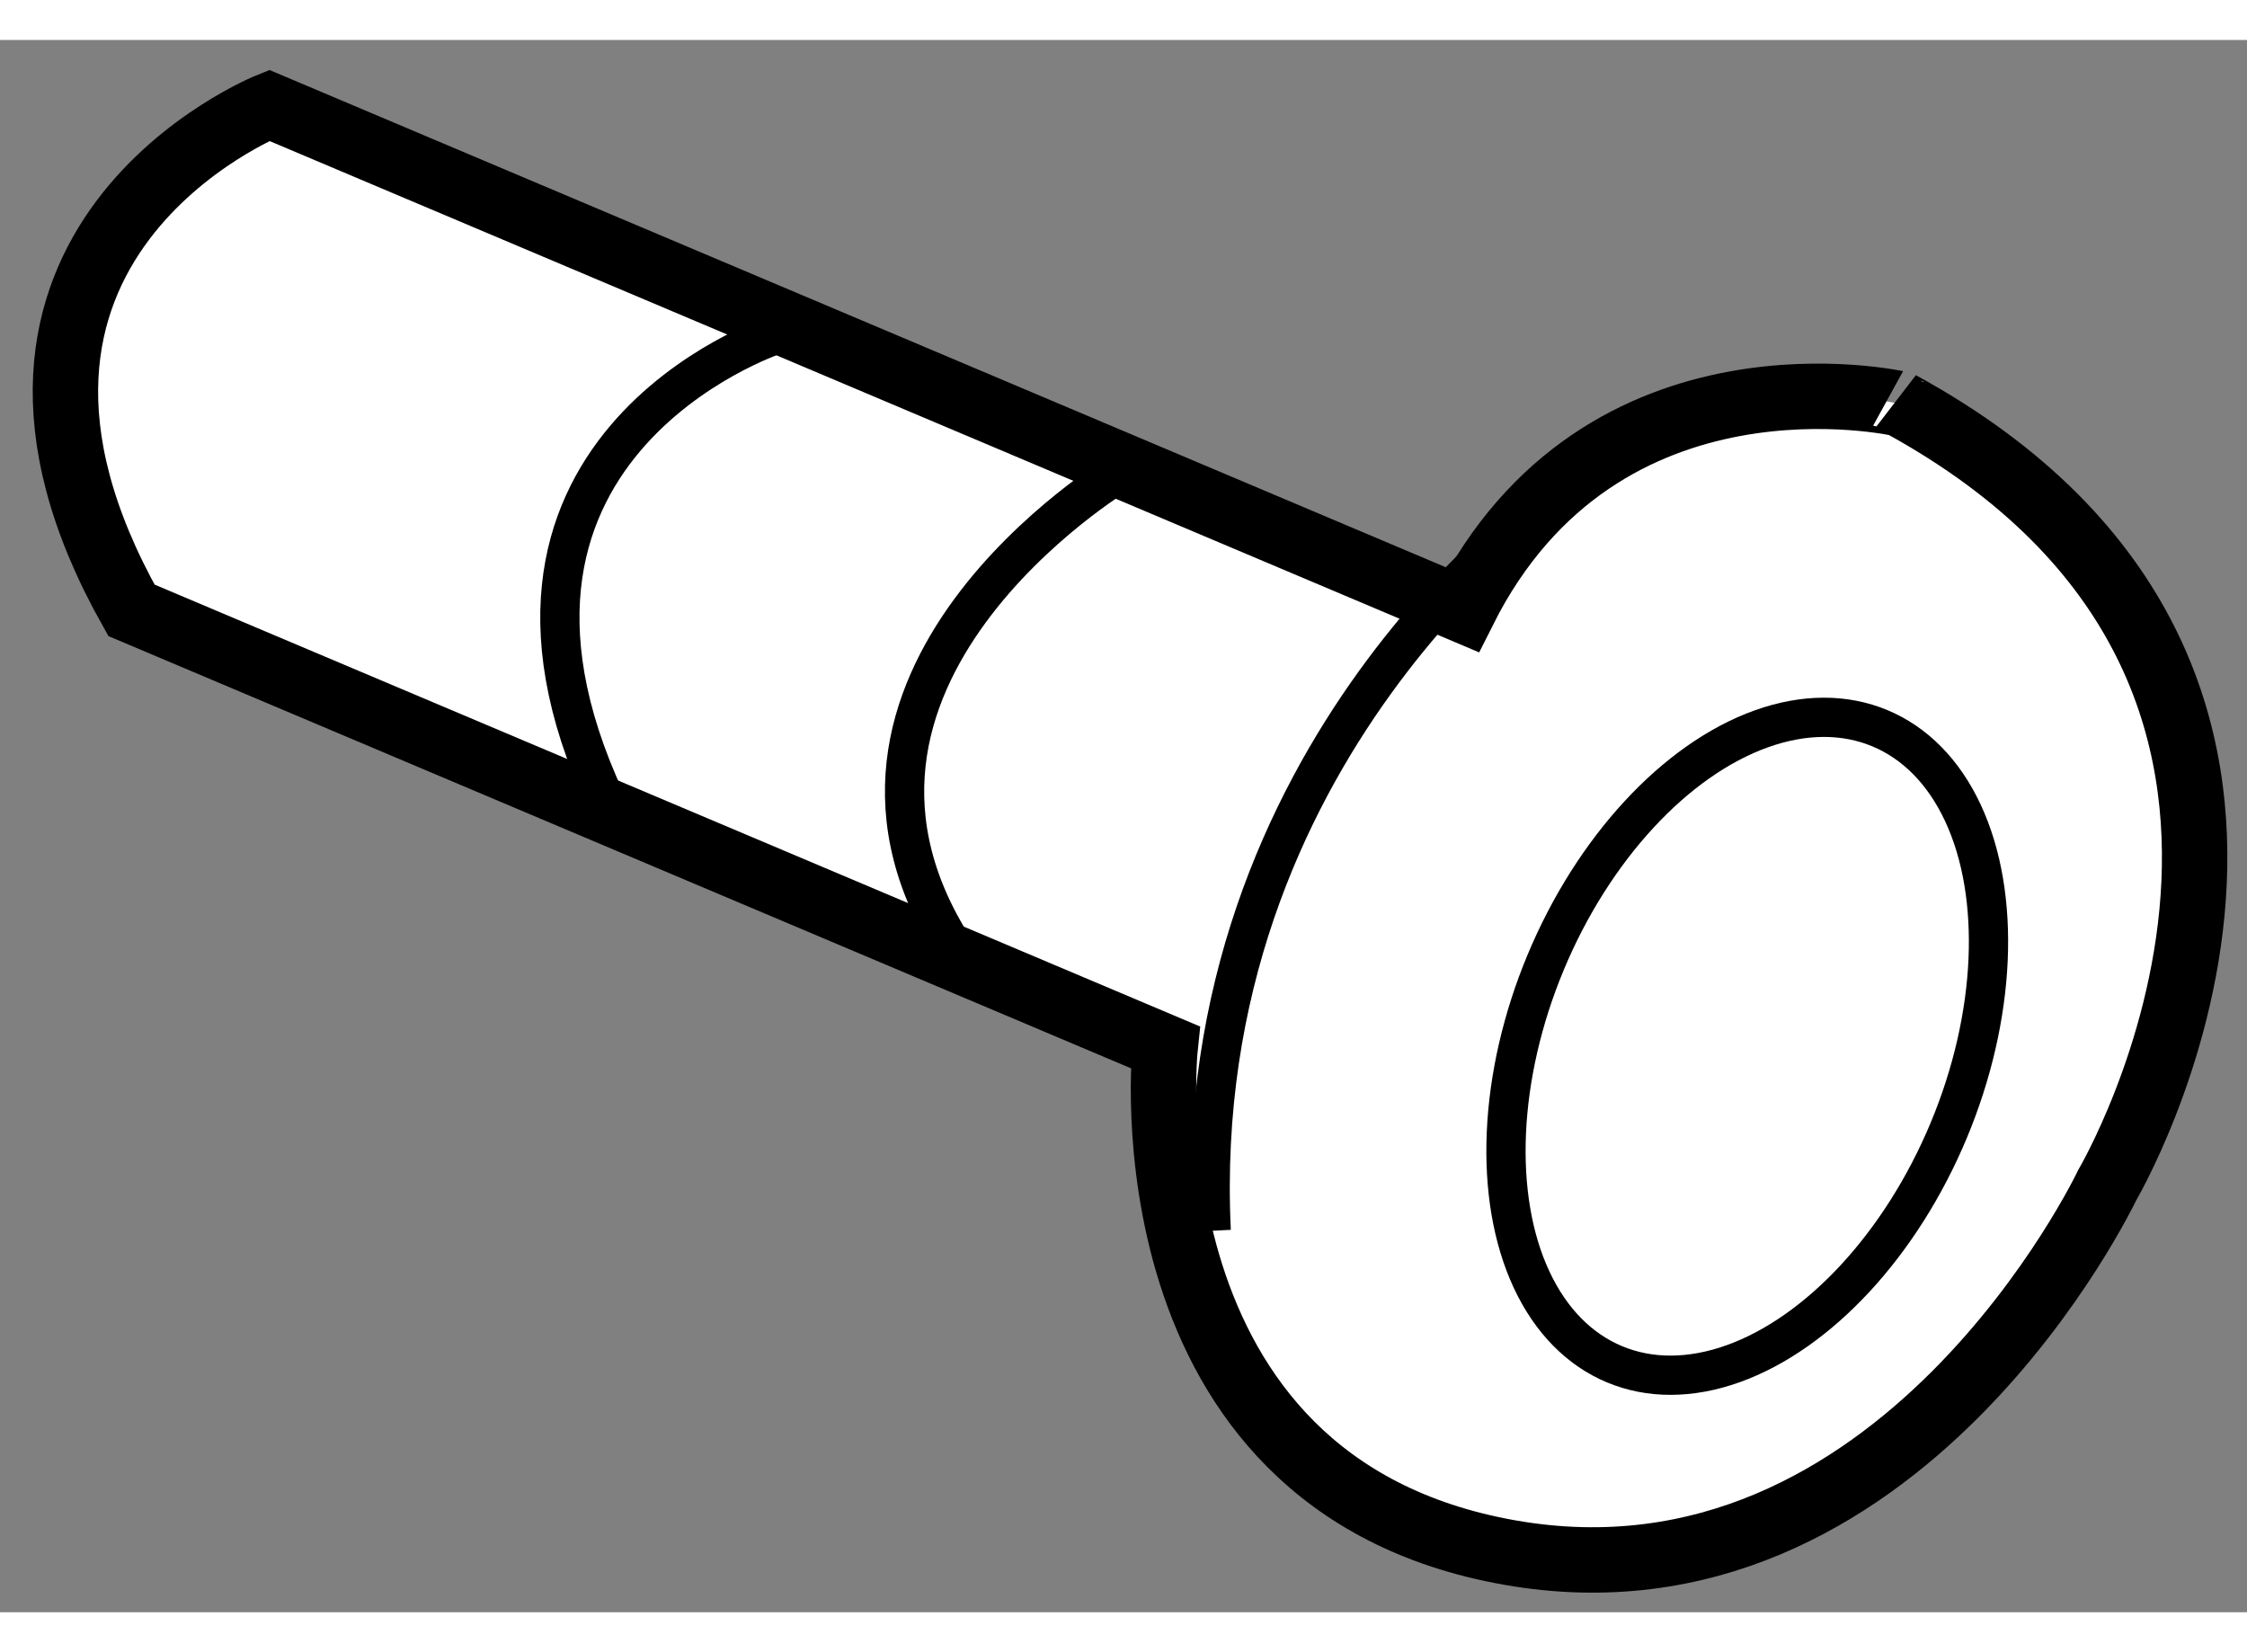
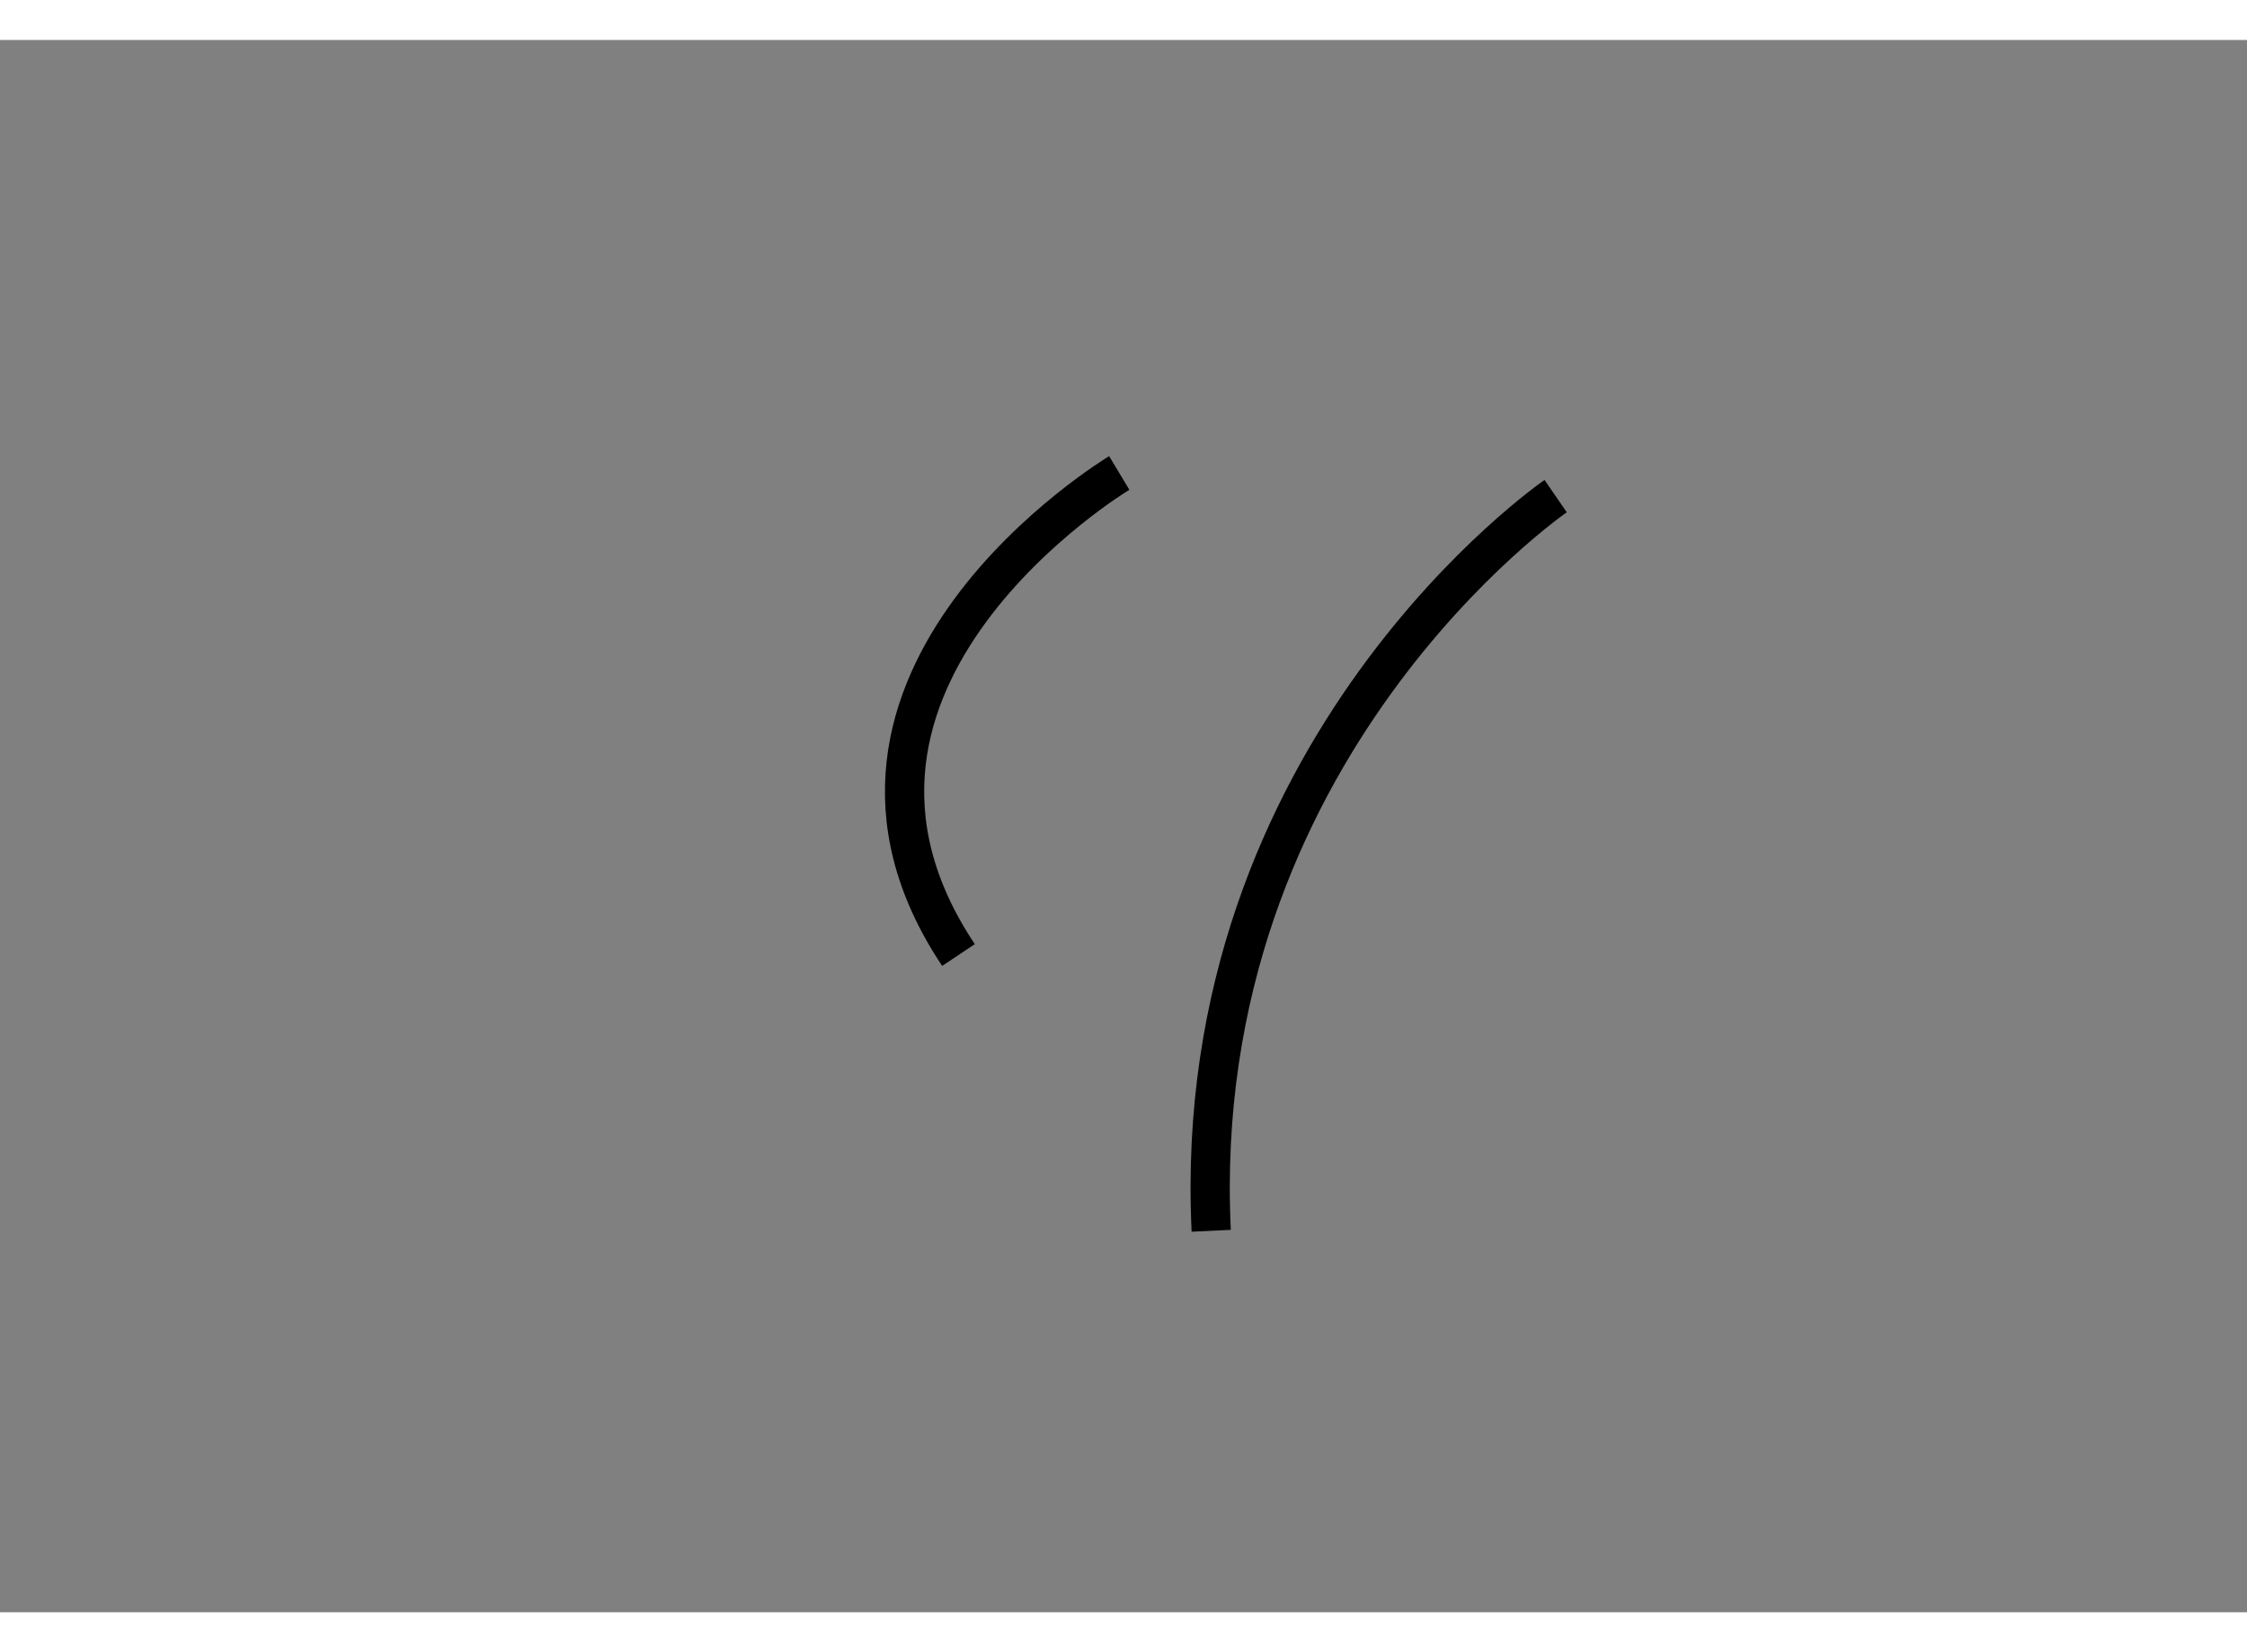
<svg xmlns="http://www.w3.org/2000/svg" version="1.1" x="0px" y="0px" width="244.8px" height="180px" viewBox="145.104 138.625 17.177 12.019" enable-background="new 0 0 244.8 180" xml:space="preserve">
  <rect x="145.104" y="138.625" width="17.177" height="12.019" fill="#808080" stroke="none" />
  <g>
-     <path fill="#FFFFFF" stroke="#000000" stroke-width="0.5" d="M156.293,142.985l-9.131-3.86c0,0-2.633,1.054-1.053,3.86l7.902,3.34    c0,0-0.352,3.337,2.635,3.863c2.984,0.526,4.566-2.808,4.566-2.808s2.281-3.865-1.582-5.973    C159.631,141.408,157.348,140.881,156.293,142.985z" />
    <path fill="none" stroke="#000000" stroke-width="0.3" d="M156.996,142.112c0,0-2.809,1.93-2.633,5.616" />
    <path fill="none" stroke="#000000" stroke-width="0.3" d="M153.66,141.935c0,0-2.633,1.581-1.229,3.685" />
-     <path fill="none" stroke="#000000" stroke-width="0.3" d="M151.025,140.881c0,0-2.633,0.875-1.229,3.688" />
-     <ellipse transform="matrix(-0.923 -0.385 0.385 -0.923 248.412 342.391)" fill="none" stroke="#000000" stroke-width="0.3" cx="158.489" cy="146.322" rx="1.669" ry="2.634" />
  </g>
</svg>